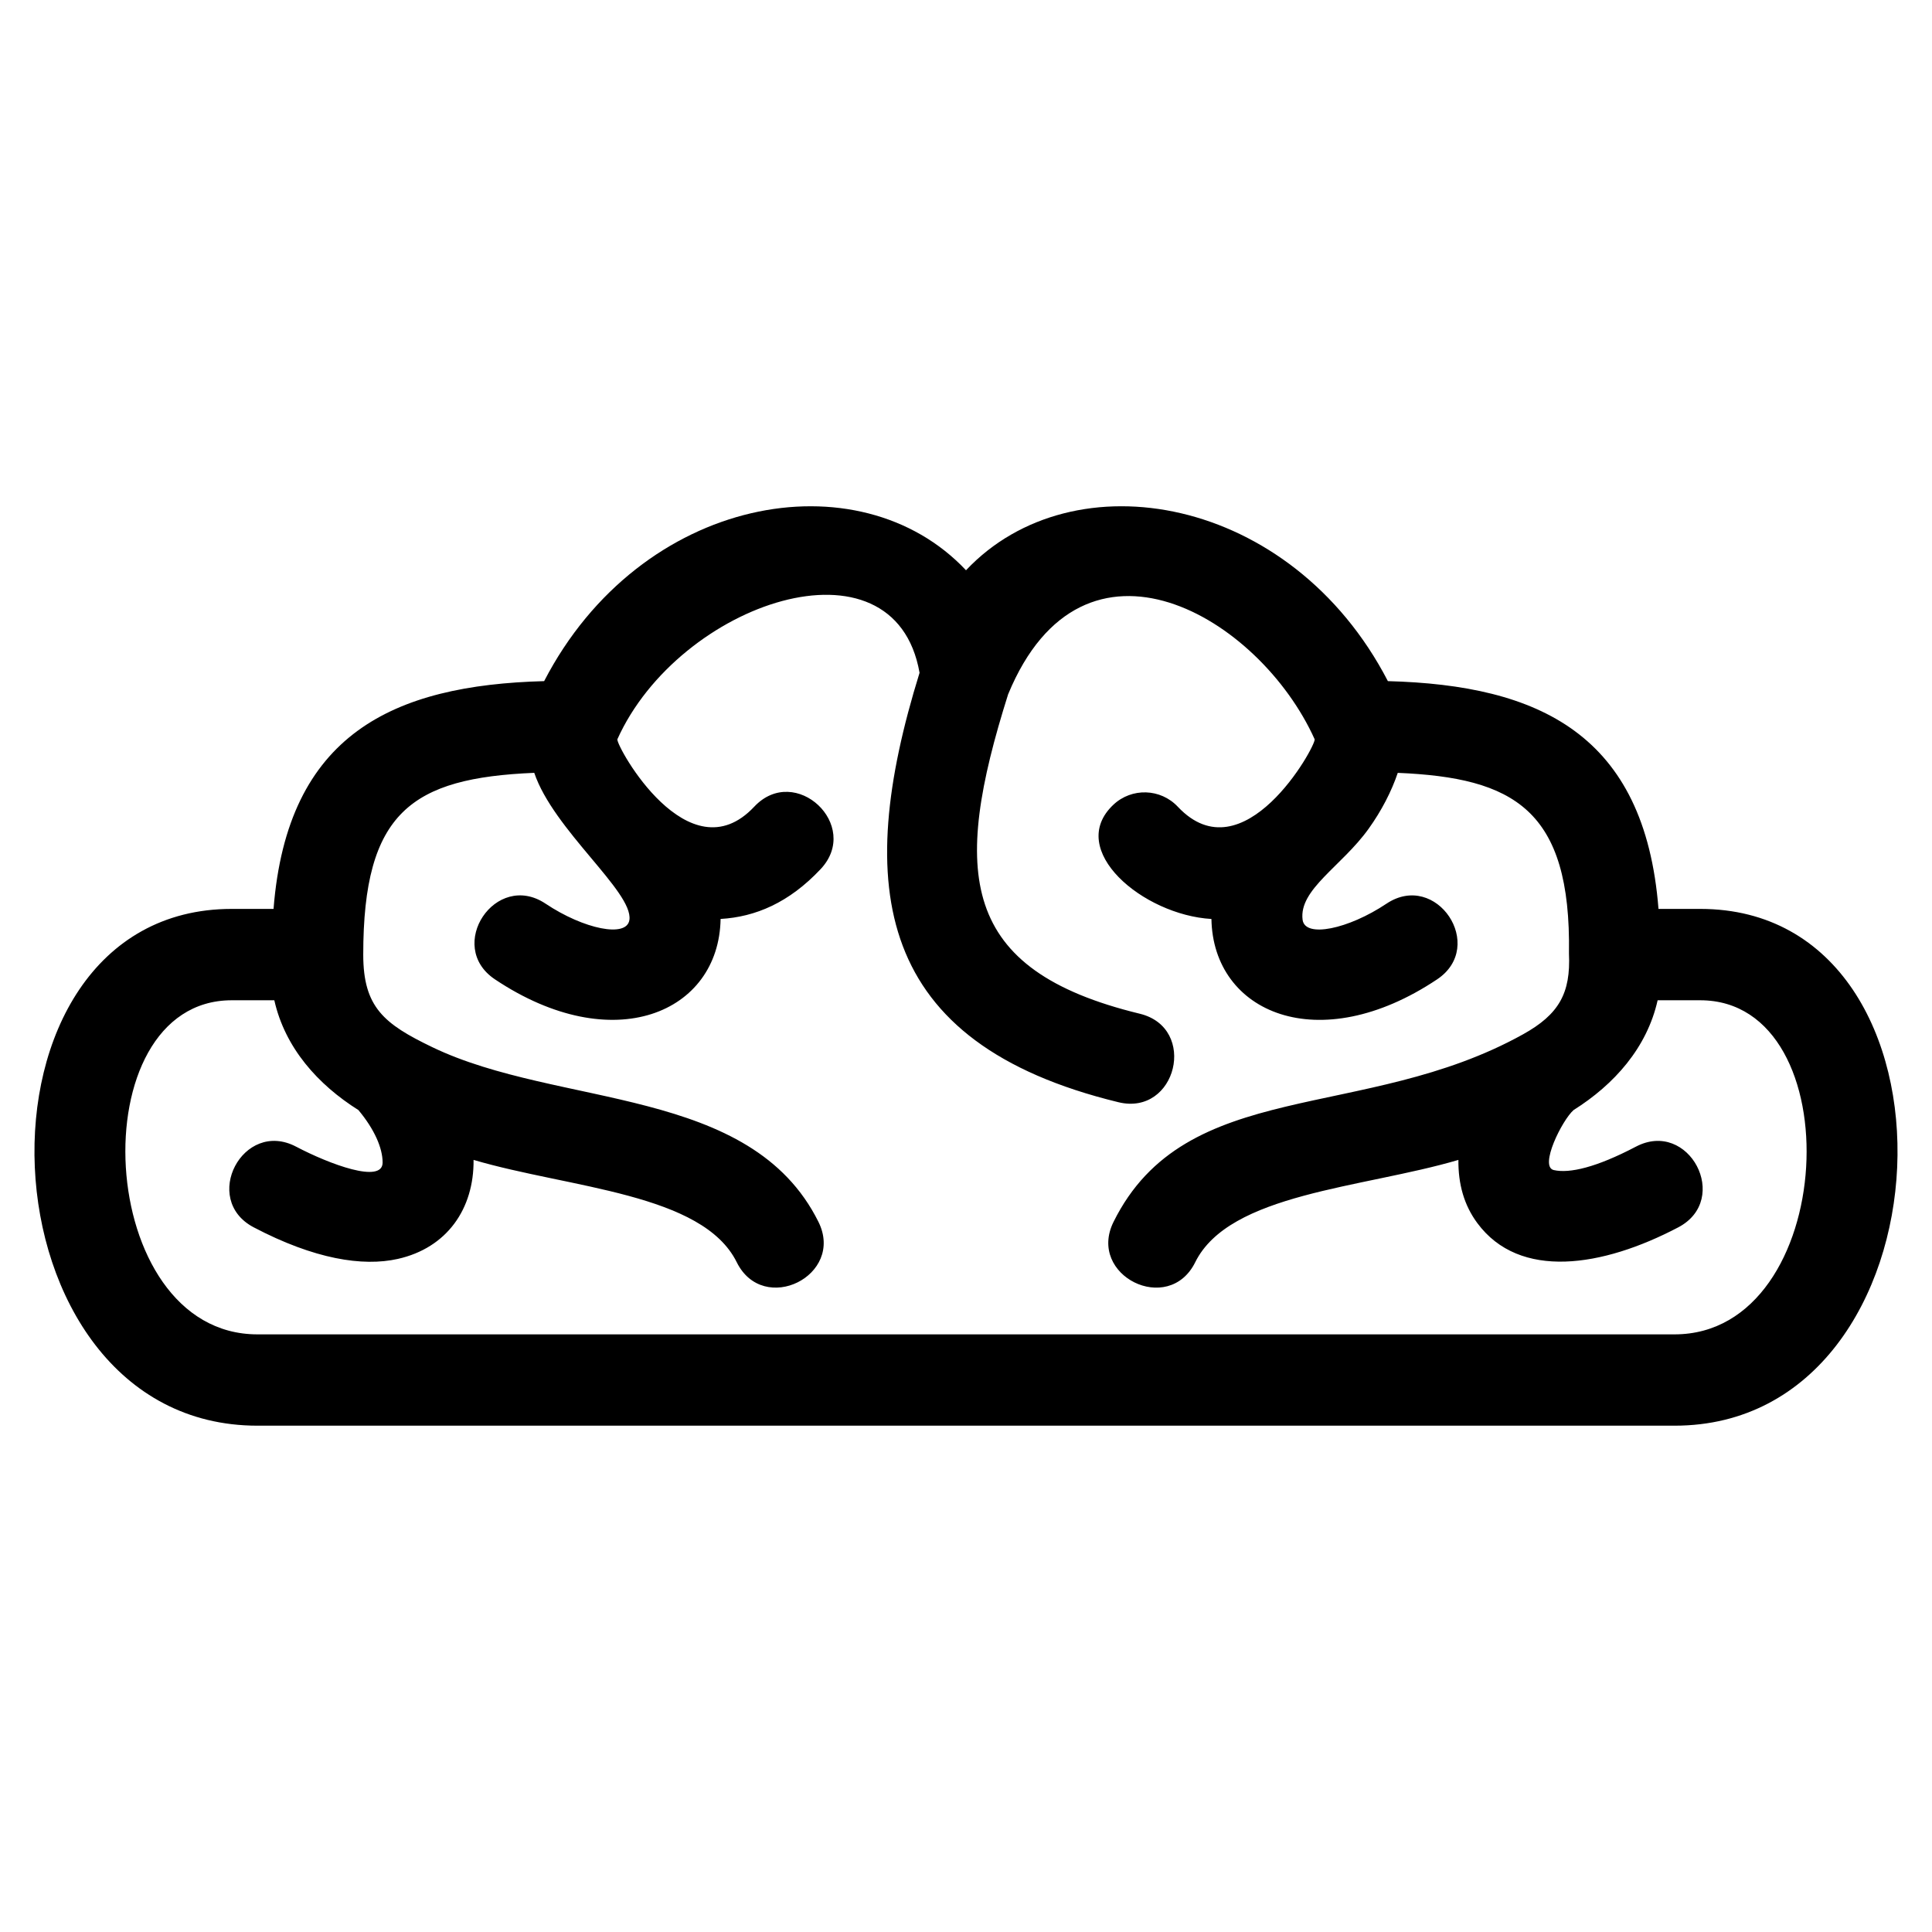
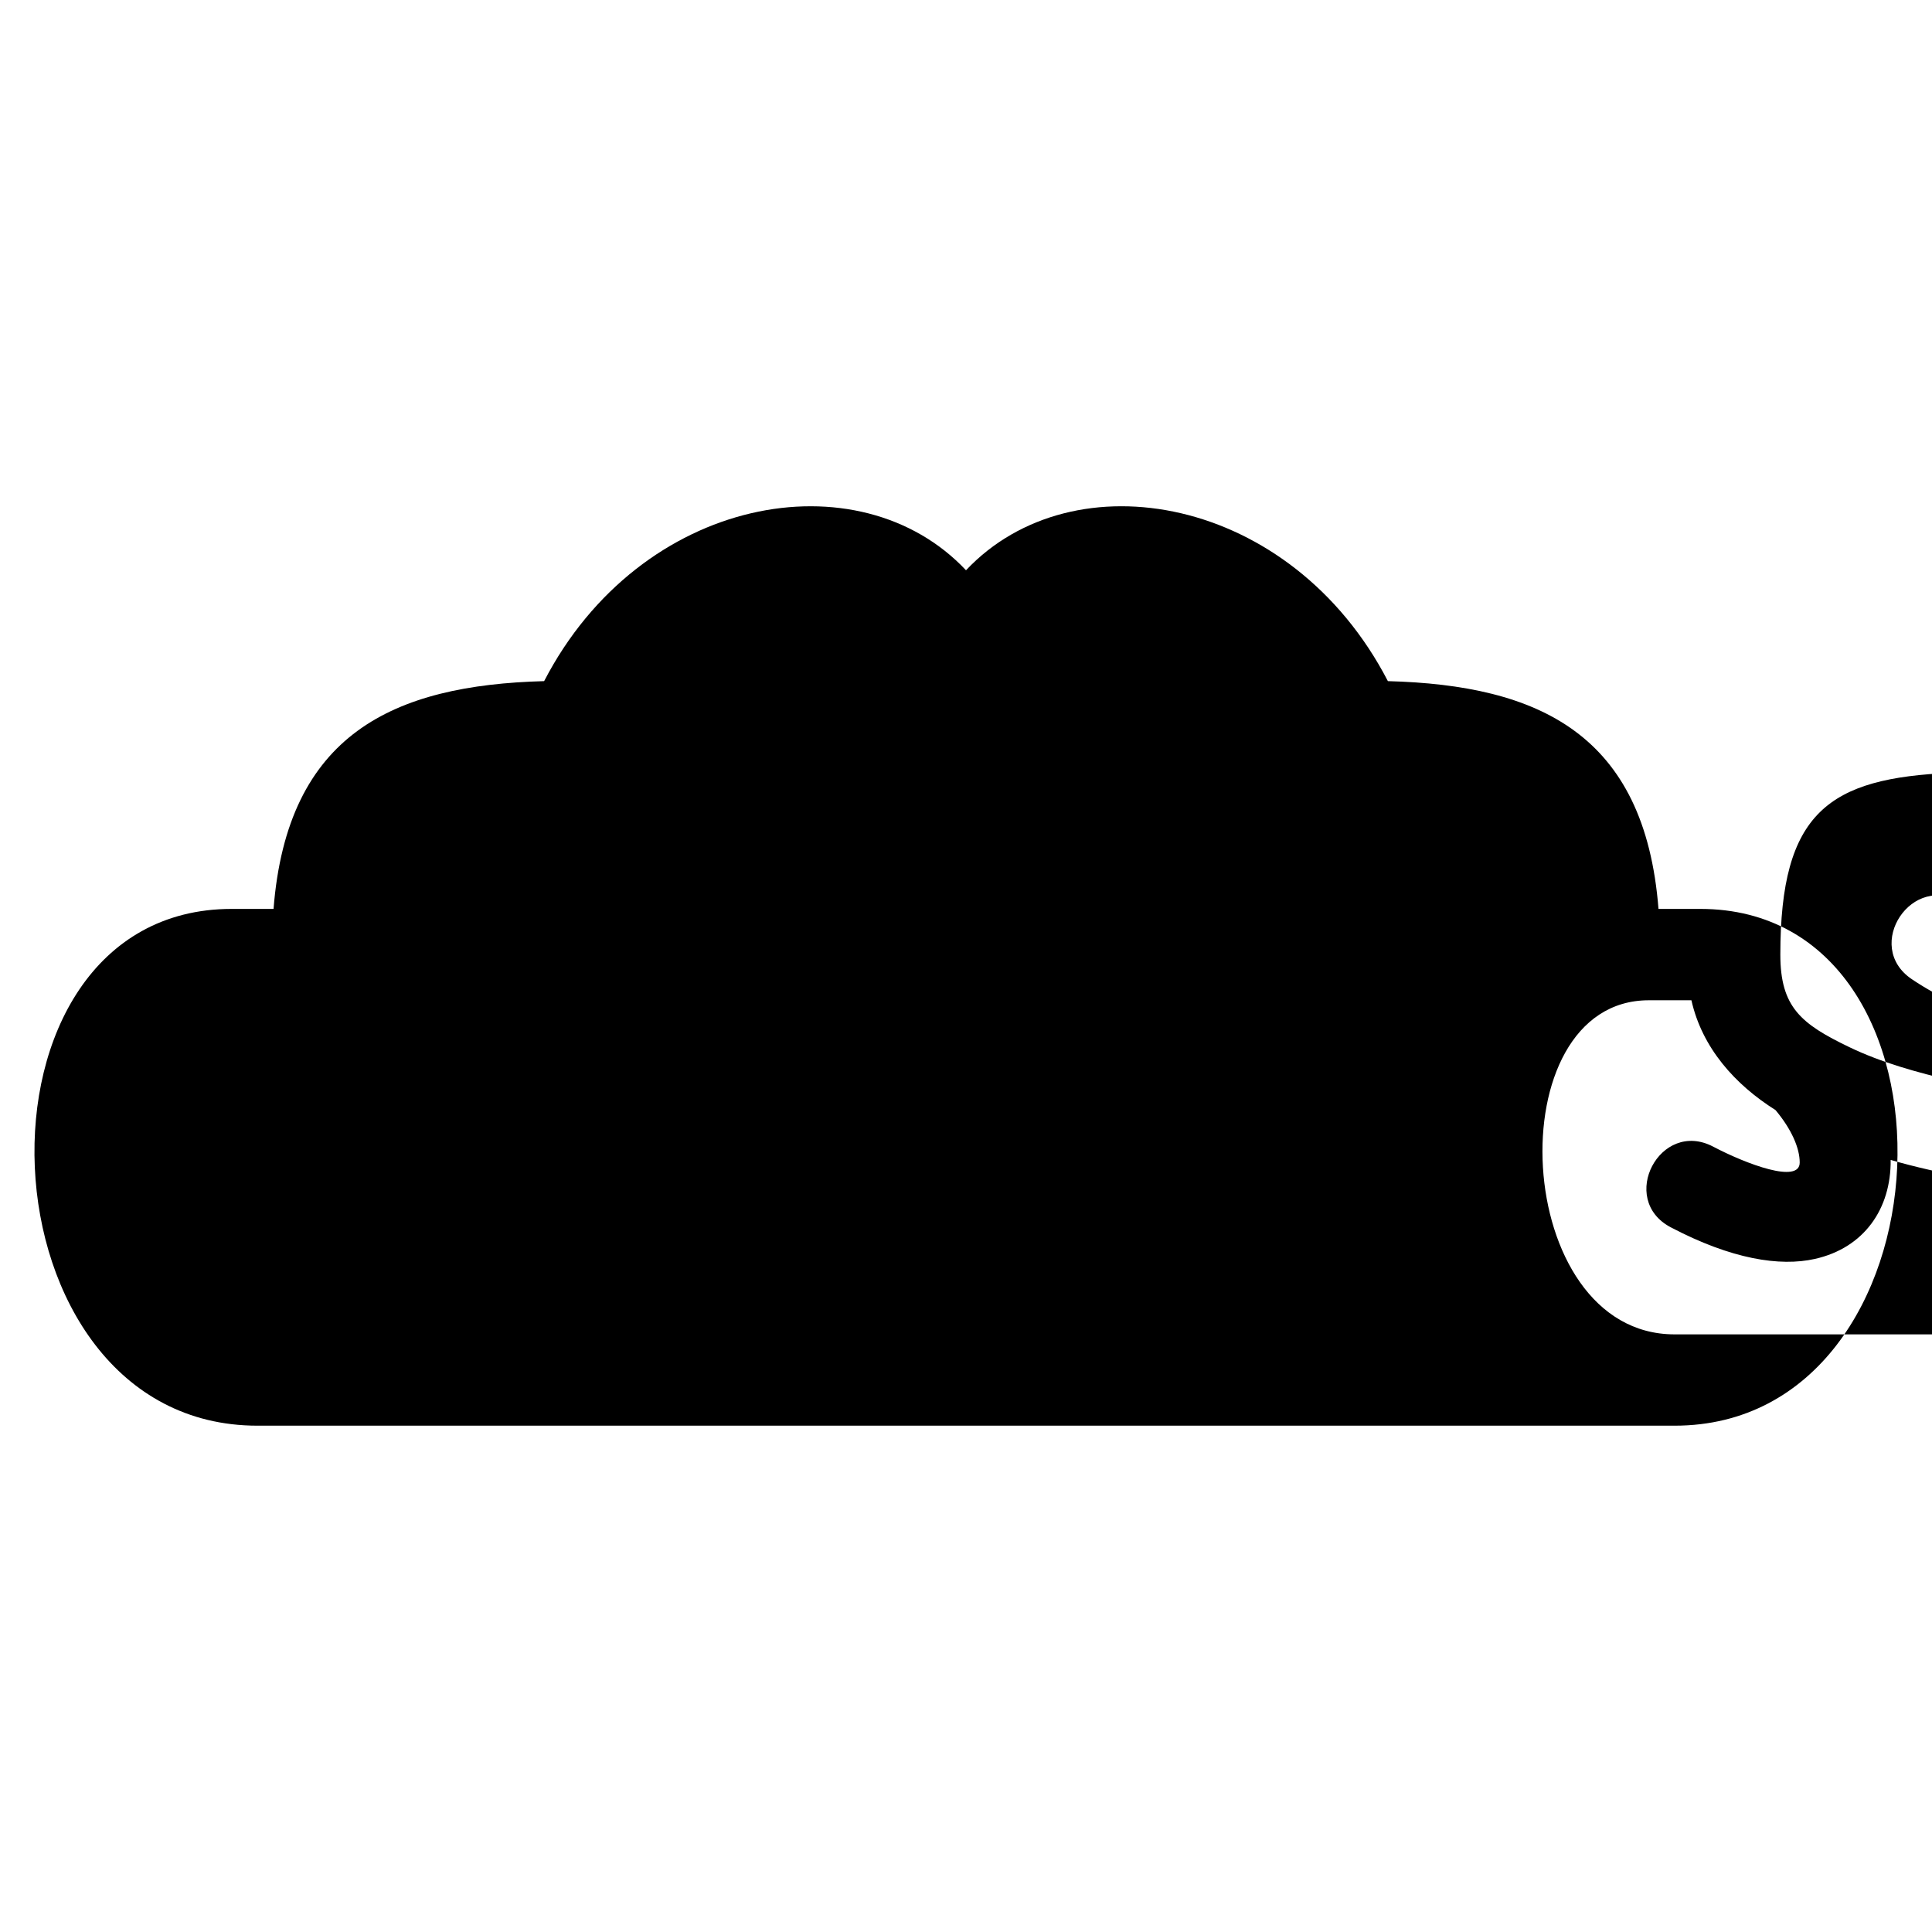
<svg xmlns="http://www.w3.org/2000/svg" fill="#000000" width="800px" height="800px" version="1.1" viewBox="144 144 512 512">
-   <path d="m212.23 521.82c-74.898 0-80.18-136.95-6.812-136.95h11.074c3.641-46.379 31.758-59.297 71.711-60.363 25.562-49.324 83.438-59.531 111.8-29.379 28.367-30.152 86.234-19.953 111.8 29.379 39.957 1.066 68.074 13.984 71.715 60.363h11.066c73.398 0 68.039 136.95-6.809 136.95zm198.95-193.88c-15.012 47.496-12.949 73.109 34.871 84.707 15.449 3.75 9.754 27.195-5.672 23.449-64.426-15.668-70.371-56.809-52.688-113.8-6.652-37.922-63.766-18.672-80.09 17.633-0.219 1.969 18.871 36.383 36.281 17.852 10.879-11.574 28.48 4.949 17.59 16.547-8.379 8.906-17.27 12.664-26.508 13.203-0.418 24.855-28.418 36.984-59.809 16-13.188-8.82 0.207-28.883 13.43-20.047 10.094 6.746 21.594 9.152 22.219 4.254 0.953-7.438-20.117-23.797-25.223-38.93-32.5 1.375-45.32 10.406-45.32 48.164 0 13.961 5.488 18.375 18.32 24.547 33.586 16.145 84.344 10.129 102.32 46.297 7.039 14.215-14.59 24.957-21.66 10.688-9.062-18.297-44.238-19.605-69.742-27.117 0.125 12.977-7.051 23.32-20.09 26.242-9.289 2.082-22.105 0.066-38.184-8.379-14.062-7.398-2.828-28.777 11.254-21.367 8.836 4.641 22.902 9.895 22.914 4.215 0.008-3.828-2.16-8.836-6.414-13.918-10.758-6.773-19.445-16.484-22.285-29.098h-11.289c-40.527 0-36.566 88.539 6.812 88.539h375.55c43.414 0 47.312-88.539 6.809-88.539h-11.289c-2.832 12.613-11.52 22.328-22.277 29.098-3.004 2.617-9.207 15.02-5.231 15.906 4.148 0.93 11.215-0.684 21.73-6.199 14.078-7.41 25.312 13.973 11.254 21.367-20.066 10.551-42.047 14.027-53.262-1.125-3.551-4.797-5.074-10.402-5.012-16.738-25.512 7.508-60.684 8.82-69.746 27.117-7.062 14.27-28.695 3.527-21.652-10.688 19.125-38.613 66.324-26.262 108.52-49.711 9.52-5.289 12.664-10.879 12.176-21.402 0.605-38.246-14.691-46.594-45.367-47.891-1.66 4.914-4.309 10.055-7.734 14.828-7.117 9.93-18.52 16.074-17.488 24.102 0.625 4.898 12.121 2.492 22.219-4.254 13.223-8.836 26.617 11.23 13.43 20.047-31.391 20.98-59.391 8.855-59.809-16-18.172-1.059-38.66-18.352-25.984-30.277 4.856-4.57 12.496-4.332 17.066 0.523 17.41 18.531 36.5-15.883 36.281-17.852-14.602-32.465-61.285-60.215-81.219-11.984z" />
+   <path d="m212.23 521.82c-74.898 0-80.18-136.95-6.812-136.95h11.074c3.641-46.379 31.758-59.297 71.711-60.363 25.562-49.324 83.438-59.531 111.8-29.379 28.367-30.152 86.234-19.953 111.8 29.379 39.957 1.066 68.074 13.984 71.715 60.363h11.066c73.398 0 68.039 136.95-6.809 136.95m198.95-193.88c-15.012 47.496-12.949 73.109 34.871 84.707 15.449 3.75 9.754 27.195-5.672 23.449-64.426-15.668-70.371-56.809-52.688-113.8-6.652-37.922-63.766-18.672-80.09 17.633-0.219 1.969 18.871 36.383 36.281 17.852 10.879-11.574 28.48 4.949 17.59 16.547-8.379 8.906-17.27 12.664-26.508 13.203-0.418 24.855-28.418 36.984-59.809 16-13.188-8.82 0.207-28.883 13.43-20.047 10.094 6.746 21.594 9.152 22.219 4.254 0.953-7.438-20.117-23.797-25.223-38.93-32.5 1.375-45.32 10.406-45.32 48.164 0 13.961 5.488 18.375 18.32 24.547 33.586 16.145 84.344 10.129 102.32 46.297 7.039 14.215-14.59 24.957-21.66 10.688-9.062-18.297-44.238-19.605-69.742-27.117 0.125 12.977-7.051 23.32-20.09 26.242-9.289 2.082-22.105 0.066-38.184-8.379-14.062-7.398-2.828-28.777 11.254-21.367 8.836 4.641 22.902 9.895 22.914 4.215 0.008-3.828-2.16-8.836-6.414-13.918-10.758-6.773-19.445-16.484-22.285-29.098h-11.289c-40.527 0-36.566 88.539 6.812 88.539h375.55c43.414 0 47.312-88.539 6.809-88.539h-11.289c-2.832 12.613-11.52 22.328-22.277 29.098-3.004 2.617-9.207 15.02-5.231 15.906 4.148 0.93 11.215-0.684 21.73-6.199 14.078-7.41 25.312 13.973 11.254 21.367-20.066 10.551-42.047 14.027-53.262-1.125-3.551-4.797-5.074-10.402-5.012-16.738-25.512 7.508-60.684 8.82-69.746 27.117-7.062 14.27-28.695 3.527-21.652-10.688 19.125-38.613 66.324-26.262 108.52-49.711 9.52-5.289 12.664-10.879 12.176-21.402 0.605-38.246-14.691-46.594-45.367-47.891-1.66 4.914-4.309 10.055-7.734 14.828-7.117 9.93-18.52 16.074-17.488 24.102 0.625 4.898 12.121 2.492 22.219-4.254 13.223-8.836 26.617 11.23 13.43 20.047-31.391 20.98-59.391 8.855-59.809-16-18.172-1.059-38.66-18.352-25.984-30.277 4.856-4.57 12.496-4.332 17.066 0.523 17.41 18.531 36.5-15.883 36.281-17.852-14.602-32.465-61.285-60.215-81.219-11.984z" />
</svg>